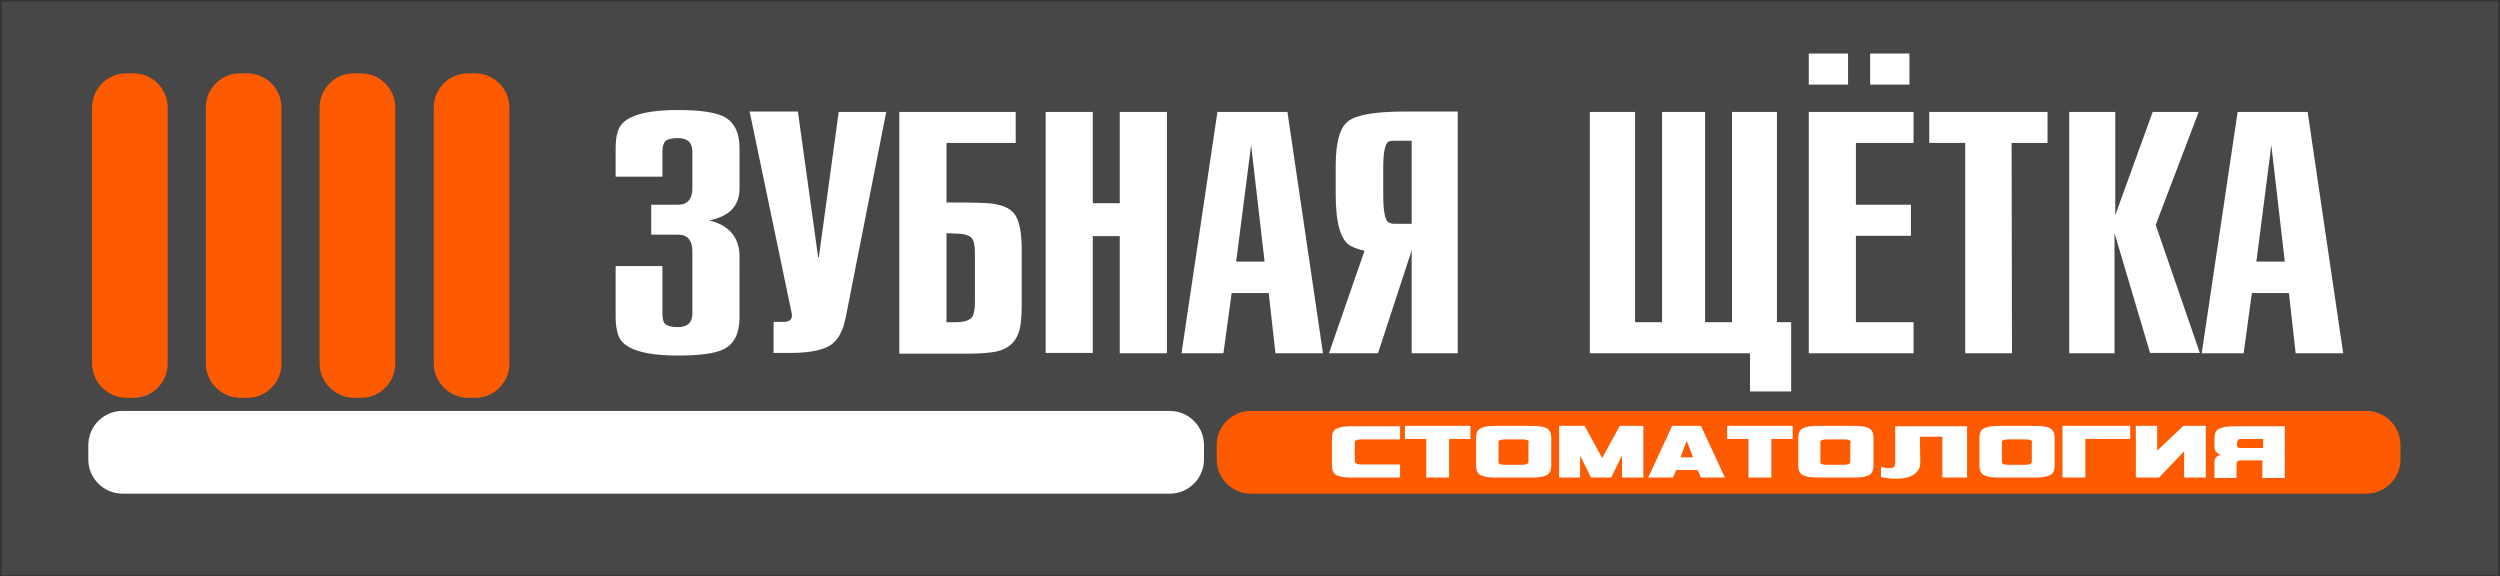
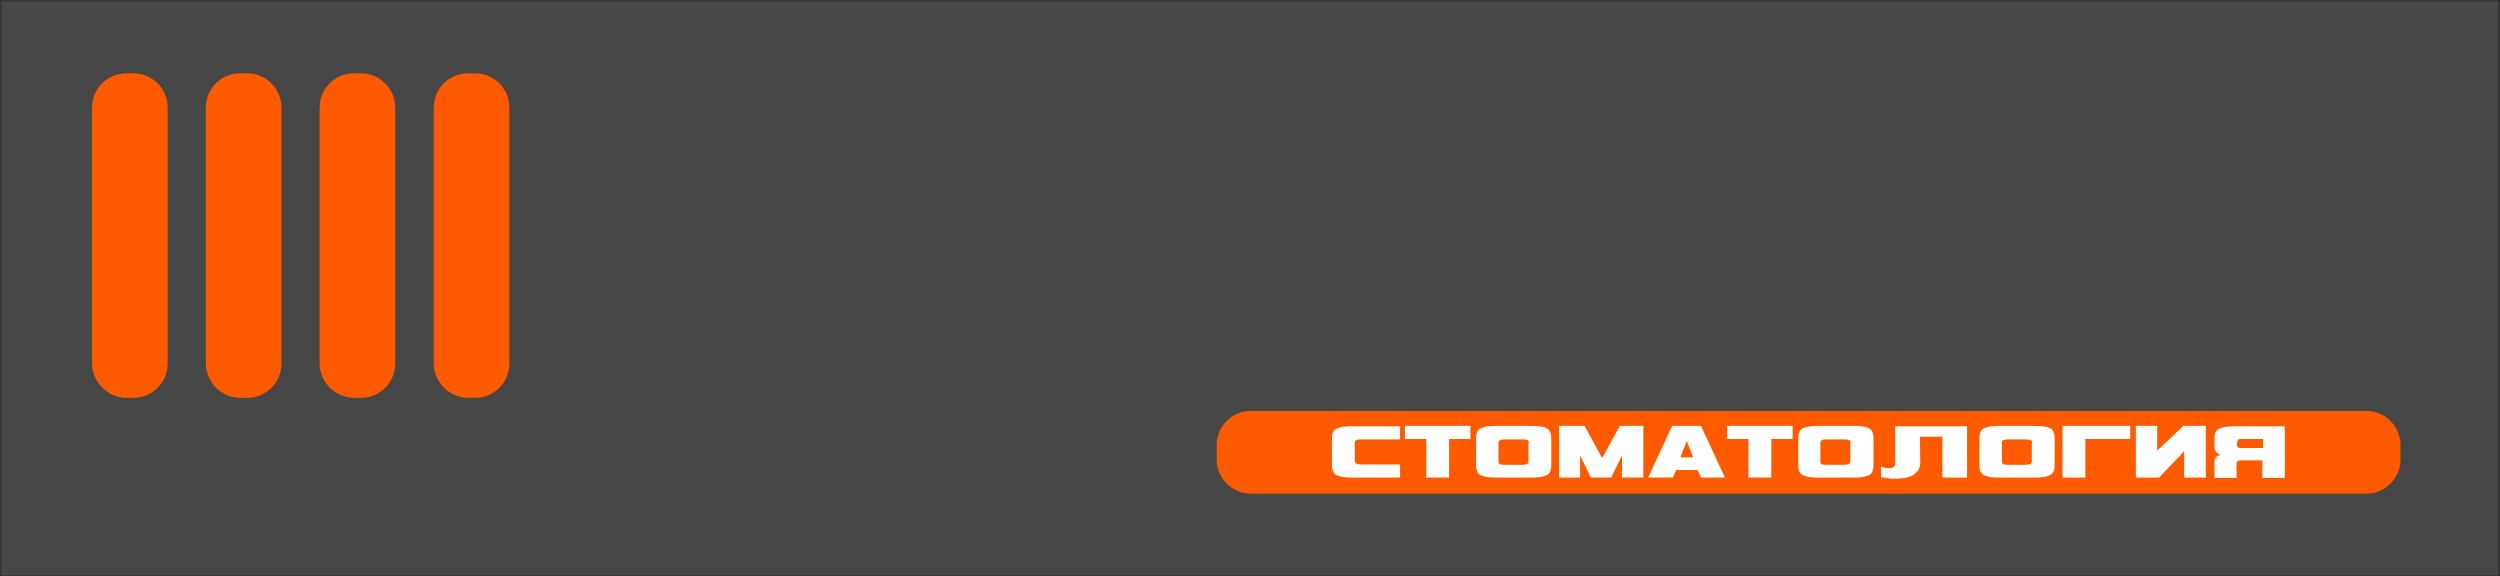
<svg xmlns="http://www.w3.org/2000/svg" id="Слой_1" x="0px" y="0px" viewBox="0 0 668 154" style="enable-background:new 0 0 668 154;" xml:space="preserve">
  <rect x="0" y="0" width="668" height="154" fill="#333333" stroke="none" />
  <style type="text/css"> .st0{fill:#474747;} .st1{fill:#FFFFFF;} .st2{fill:#FE5B00;} </style>
  <rect x="0.4" y="0.4" class="st0" width="667.1" height="153.3" />
-   <path class="st1" d="M606.9,38.8l-4,31.1h7.6L606.9,38.8z M626.1,94.4h-12.7l-1.8-16.1h-9.9l-2.2,16.1h-11.2l9.6-64.5h18.7 L626.1,94.4z M565.2,94.4h-12.3V29.9h12.3v27.6l10-27.6h12.3L576,60.1l11.8,34.2h-13.3l-9.5-32v32.1H565.2z M537.6,94.4h-12.5V38.2 h-9.6v-8.3h31.6v8.3h-9.6L537.6,94.4L537.6,94.4z M511.3,94.4h-28V29.9h28v8.3h-15.4v16.5h14.7V63h-14.7v23.1h15.4V94.4z M499.7,14.3h10.5v8.3h-10.5V14.3z M483.3,14.3h10.5v8.3h-10.5V14.3z M424.8,94.4V29.9h12.1v56.2h7.2V29.9h11.5v56.2h7.2V29.9h12 v56.2h3.8v18.5h-11V94.4H424.8z M377.2,37.6h-4.6c-0.7,0-1.2,0.1-1.5,0.2c-1,0.4-1.5,2.8-1.5,7.1V52c0,4.6,0.5,7.1,1.6,7.5 c0.4,0.2,0.8,0.3,1.4,0.3h4.6V37.6z M389.5,94.4h-12.3V66.9l-9,27.5h-13.1l9.5-27.4c-1.4-0.3-2.6-0.7-3.7-1.3c-2.7-1.5-4-6.1-4-13.8 v-7.7c0-6.1,1.1-10.1,3.3-11.8c2.2-1.7,7.2-2.6,15.2-2.6h14.1V94.4z M334.3,38.8l-4,31.1h7.6L334.3,38.8z M353.5,94.4h-12.7 L339,78.3h-9.9l-2.2,16.1h-11.2l9.6-64.5H344L353.5,94.4z M279.4,29.9H292v24.4h7.2V29.9h12.6v64.5h-12.6V63.1H292v31.2h-12.6V29.9z M252.9,38.2v15.9c6.7,0,10.8,0.1,12.2,0.3c3,0.4,5.1,1.4,6.2,3.1c1.1,1.7,1.7,4.8,1.7,9.2v15.2c0,3.3-0.3,5.7-0.9,7.2 c-1,2.7-3.1,4.3-6.2,4.9c-1.8,0.3-4.2,0.5-7.3,0.5h-18.3V29.9h31.1v8.3H252.9z M252.9,62.3v23.8h2.3c2.2,0,3.7-0.4,4.5-1.3 c0.5-0.7,0.8-2,0.8-3.9V67.6c0-2-0.3-3.3-0.8-3.9c-0.7-0.9-2.3-1.3-4.7-1.3L252.9,62.3L252.9,62.3z M224.1,29.9h12.7L226,84.7 c-0.7,3.7-2.1,6.3-4.2,7.6c-2.1,1.3-5.6,2-10.6,2h-4.5V86c2,0,3.1,0,3.2,0c1.2-0.2,1.7-0.7,1.7-1.7c0-0.2,0-0.4-0.1-0.8l-11.2-53.7 h12.9l5.4,38.9h0.2L224.1,29.9z M197.6,84.8c0,4.2-1.4,7.1-4.2,8.5c-2.2,1.1-6.2,1.7-12.2,1.7c-9.4,0-14.7-1.8-16-5.4 c-0.4-1.3-0.7-2.8-0.7-4.7V71.1H177v12.7c0,1.3,0.2,2.2,0.7,2.7c0.6,0.6,1.7,0.9,3.5,0.9c2.5,0,3.8-1.2,3.8-3.6V67.2 c0-3-1.3-4.5-3.8-4.5H174v-8h7.2c2.5,0,3.8-1.5,3.8-4.4v-9.8c0-2.4-1.3-3.6-3.8-3.6c-1.7,0-2.9,0.3-3.4,0.8s-0.8,1.5-0.8,2.8v6.7 h-12.5v-7.7c0-1.8,0.2-3.4,0.7-4.7c1.2-3.6,6.6-5.4,16-5.4c5.8,0,9.8,0.6,12.1,1.7c2.9,1.5,4.3,4.3,4.3,8.5v10.8 c0,4.6-2.7,7.4-8.1,8.5c5.4,1.3,8.1,4.6,8.1,9.7V84.8z" />
  <path class="st2" d="M24.6,97.1V28.7c0-5,4.1-9.1,9.1-9.1h2c5,0,9.1,4.1,9.1,9.1v68.5c0,5-4.1,9.1-9.1,9.1h-2 C28.7,106.2,24.6,102.1,24.6,97.1" />
  <path class="st2" d="M55,97.1V28.7c0-5,4.1-9.1,9.1-9.1h2c5,0,9.1,4.1,9.1,9.1v68.5c0,5-4.1,9.1-9.1,9.1h-2 C59.1,106.2,55,102.1,55,97.1" />
  <path class="st2" d="M85.4,97.1V28.7c0-5,4.1-9.1,9.1-9.1h2c5,0,9.1,4.1,9.1,9.1v68.5c0,5-4.1,9.1-9.1,9.1h-2 C89.5,106.2,85.4,102.1,85.4,97.1" />
  <path class="st2" d="M115.9,97.1V28.7c0-5,4.1-9.1,9.1-9.1h2c5,0,9.1,4.1,9.1,9.1v68.5c0,5-4.1,9.1-9.1,9.1h-2 C120,106.2,115.9,102.1,115.9,97.1" />
  <path class="st2" d="M334.2,109.8h298.1c5,0,9.1,4.1,9.1,9.1v3.9c0,5-4.1,9.1-9.1,9.1H334.2c-5,0-9.1-4.1-9.1-9.1v-3.9 C325.1,113.9,329.2,109.8,334.2,109.8" />
  <path class="st1" d="M597.7,118.8c0,0.3,0.1,0.6,0.2,0.7c0.1,0.2,0.4,0.2,1,0.2h5.8v-2.4h-5.8c-0.5,0-0.8,0.1-0.9,0.2 c-0.1,0.1-0.2,0.3-0.2,0.6L597.7,118.8L597.7,118.8z M591.7,127.6v-4.2c0-0.6,0.2-1,0.5-1.3c0.4-0.3,0.8-0.5,1.2-0.6 c-0.5-0.1-0.9-0.4-1.2-0.7c-0.3-0.3-0.5-0.8-0.5-1.4v-2.1c0-0.6,0.1-1.1,0.2-1.6c0.2-0.4,0.4-0.8,0.8-1c0.4-0.3,1-0.4,1.7-0.6 c0.7-0.1,1.6-0.2,2.7-0.2h13.4v13.8h-6V123h-5.4c-0.6,0-1,0.1-1.2,0.2c-0.2,0.2-0.3,0.4-0.3,0.7v3.8h-5.9V127.6z M589.4,113.8v13.8 h-5.8v-7l-6.7,7h-6.2v-13.8h5.7v6.6l7-6.6H589.4z M557.2,127.6h-6.1v-13.8h18.1v3.5h-12V127.6z M543,118.3c0-0.4-0.1-0.6-0.4-0.7 c-0.2-0.1-0.7-0.2-1.4-0.2h-4.5c-0.7,0-1.1,0.1-1.4,0.2c-0.3,0.1-0.4,0.4-0.4,0.8v4.9c0,0.3,0.1,0.6,0.3,0.7s0.7,0.2,1.4,0.2h4.5 c0.7,0,1.2-0.1,1.4-0.2s0.4-0.4,0.4-0.7v-5H543z M534.9,127.6c-1.1,0-2.1,0-2.8-0.1c-0.8-0.1-1.4-0.3-1.9-0.5s-0.8-0.6-1-1 s-0.3-1-0.3-1.7v-7.2c0-0.7,0.1-1.2,0.3-1.7c0.2-0.4,0.5-0.8,1-1s1.1-0.4,1.9-0.5c0.8-0.1,1.7-0.1,2.8-0.1h8c1.1,0,2.1,0,2.9,0.1 c0.8,0.1,1.4,0.2,1.9,0.5c0.5,0.2,0.8,0.6,1,1s0.3,1,0.3,1.7v7.2c0,0.7-0.1,1.3-0.3,1.7c-0.2,0.4-0.5,0.8-1,1s-1.1,0.4-1.9,0.5 c-0.8,0.1-1.7,0.1-2.9,0.1H534.9z M513.1,123.7c0,1.2-0.5,2.2-1.6,3c-1,0.8-2.7,1.2-5,1.2c-0.3,0-0.6,0-0.9,0s-0.6,0-0.9-0.1 c-0.3,0-0.5-0.1-0.7-0.1c-0.1,0-0.4-0.1-0.8-0.1c-0.4-0.1-0.6-0.1-0.6-0.1v-2.8c0.9,0.3,1.6,0.4,2.2,0.4c1.1,0,1.6-0.4,1.6-1.3v-9.9 h19.2v13.7H519v-10.9h-6L513.1,123.7L513.1,123.7z M494.5,118.3c0-0.4-0.1-0.6-0.4-0.7c-0.2-0.1-0.7-0.2-1.4-0.2h-4.5 c-0.7,0-1.1,0.1-1.4,0.2s-0.4,0.4-0.4,0.8v4.9c0,0.3,0.1,0.6,0.3,0.7c0.2,0.1,0.7,0.2,1.4,0.2h4.5c0.7,0,1.2-0.1,1.4-0.2 c0.2-0.1,0.4-0.4,0.4-0.7v-5H494.5z M486.5,127.6c-1.1,0-2.1,0-2.8-0.1c-0.8-0.1-1.4-0.3-1.9-0.5s-0.8-0.6-1-1s-0.3-1-0.3-1.7v-7.2 c0-0.7,0.1-1.2,0.3-1.7c0.2-0.4,0.5-0.8,1-1s1.1-0.4,1.9-0.5s1.7-0.1,2.8-0.1h8c1.1,0,2.1,0,2.9,0.1s1.4,0.2,1.9,0.5 c0.5,0.2,0.8,0.6,1,1s0.3,1,0.3,1.7v7.2c0,0.7-0.1,1.3-0.3,1.7c-0.2,0.4-0.5,0.8-1,1s-1.1,0.4-1.9,0.5s-1.7,0.1-2.9,0.1H486.5z M467.2,127.6v-10.3h-5.7v-3.5H479v3.5h-5.7v10.3H467.2z M450.7,117.8l-1.7,4.4h3.4L450.7,117.8z M454.5,127.6l-0.9-2h-5.7l-0.9,2 h-6.6l6.4-13.8h7.7l6.4,13.8H454.5z M433.4,127.6v-5.9l-2.9,5.9h-5.4l-2.9-5.9v5.9h-5.6v-13.8h6.8l4.7,8.6l4.7-8.6h6.3v13.8H433.4z M408.5,118.3c0-0.4-0.1-0.6-0.4-0.7c-0.2-0.1-0.7-0.2-1.4-0.2h-4.5c-0.7,0-1.1,0.1-1.4,0.2s-0.4,0.4-0.4,0.8v4.9 c0,0.3,0.1,0.6,0.3,0.7c0.2,0.1,0.7,0.2,1.4,0.2h4.5c0.7,0,1.2-0.1,1.4-0.2c0.2-0.1,0.4-0.4,0.4-0.7v-5H408.5z M400.4,127.6 c-1.1,0-2.1,0-2.8-0.1c-0.8-0.1-1.4-0.3-1.9-0.5s-0.8-0.6-1-1s-0.3-1-0.3-1.7v-7.2c0-0.7,0.1-1.2,0.3-1.7c0.2-0.4,0.5-0.8,1-1 s1.1-0.4,1.9-0.5s1.7-0.1,2.8-0.1h8c1.1,0,2.1,0,2.9,0.1s1.4,0.2,1.9,0.5c0.5,0.2,0.8,0.6,1,1s0.3,1,0.3,1.7v7.2 c0,0.7-0.1,1.3-0.3,1.7c-0.2,0.4-0.5,0.8-1,1s-1.1,0.4-1.9,0.5s-1.7,0.1-2.9,0.1H400.4z M381.1,127.6v-10.3h-5.7v-3.5h17.5v3.5h-5.7 v10.3H381.1z M362,127.6c-1.1,0-2.1,0-2.9-0.1s-1.4-0.3-1.9-0.5s-0.8-0.6-1-1s-0.3-1-0.3-1.7v-7.2c0-0.7,0.1-1.2,0.3-1.6 c0.2-0.4,0.5-0.8,1-1s1.1-0.4,1.9-0.5s1.7-0.1,2.9-0.1h12.1v3.5h-10.4c-0.6,0-1.1,0.1-1.3,0.2c-0.3,0.2-0.4,0.4-0.4,0.7v4.9 c0,0.6,0.6,0.9,1.7,0.9h10.4v3.5C374.1,127.6,362,127.6,362,127.6z" />
-   <path class="st1" d="M32.7,109.8h279.9c5,0,9.1,4.1,9.1,9.1v3.9c0,5-4.1,9.1-9.1,9.1H32.7c-5,0-9.1-4.1-9.1-9.1v-3.9 C23.6,113.9,27.7,109.8,32.7,109.8" />
</svg>